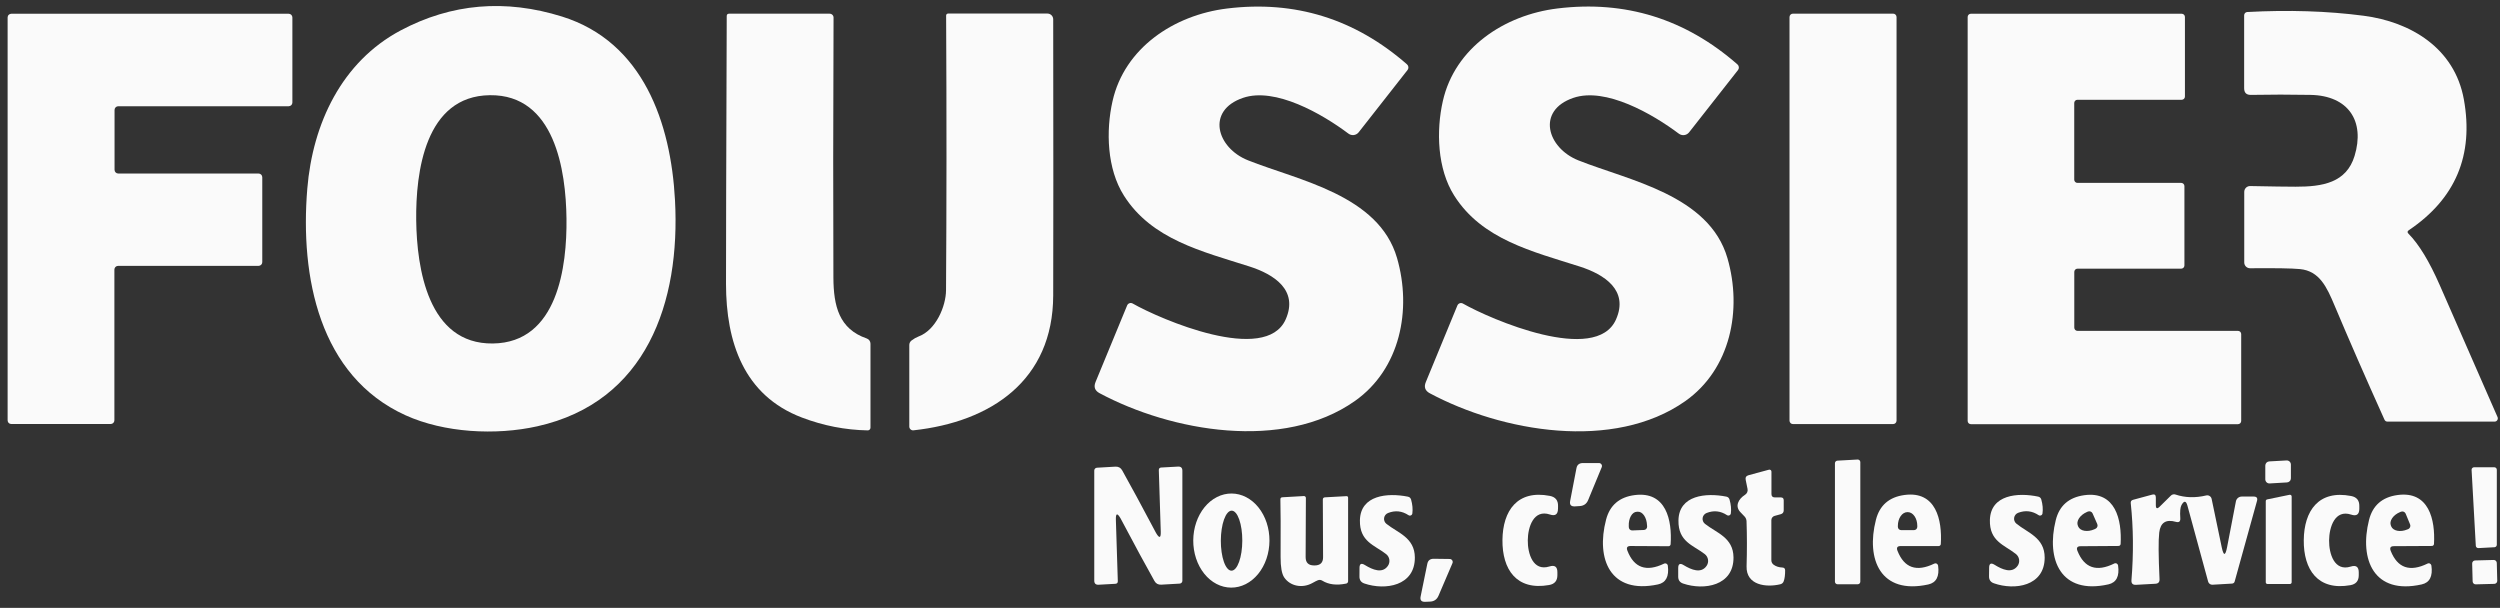
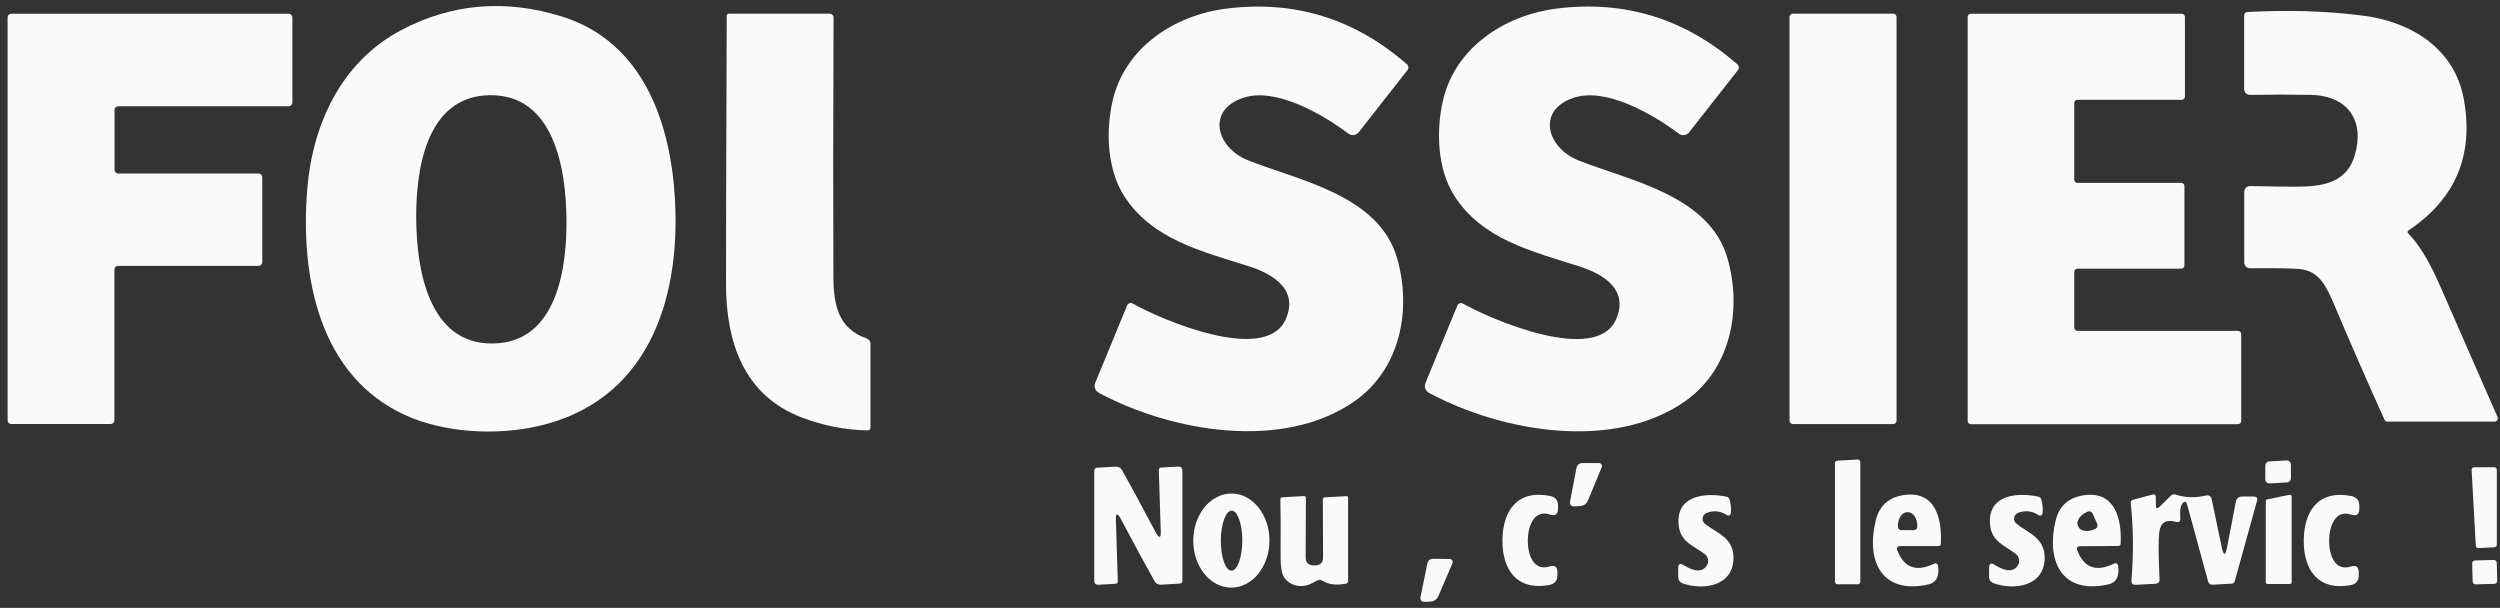
<svg xmlns="http://www.w3.org/2000/svg" width="255" height="62" viewBox="0 0 255 62" fill="none">
  <rect x="0" y="0" width="255" height="62" fill="#333333" stroke="none" />
  <g id="Group 5">
    <path id="Vector" d="M126.792 9.98C122.989 11.277 124.109 15.085 127.295 16.351C132.437 18.401 140.636 19.88 142.499 26.324C144.024 31.607 142.82 37.641 138.202 40.9C130.902 46.042 119.491 44.034 112.149 40.101C111.675 39.845 111.54 39.468 111.744 38.969L114.967 31.155C114.988 31.103 115.021 31.055 115.062 31.016C115.103 30.977 115.152 30.948 115.205 30.929C115.259 30.91 115.315 30.903 115.372 30.908C115.428 30.913 115.483 30.93 115.532 30.958C118.324 32.551 129.106 37.216 131.145 32.566C132.453 29.593 129.947 27.98 127.441 27.18C122.61 25.639 117.473 24.425 114.64 19.952C112.907 17.223 112.793 13.342 113.478 10.317C114.697 4.9 119.73 1.532 125.163 0.868C132.085 0.021 138.202 1.92 143.516 6.565C143.596 6.636 143.646 6.734 143.657 6.839C143.667 6.945 143.637 7.051 143.573 7.136L138.586 13.492C138.465 13.647 138.287 13.748 138.091 13.774C137.895 13.799 137.697 13.746 137.538 13.627C134.866 11.619 130.071 8.864 126.792 9.98Z" fill="#FAFAFA" />
    <path id="Vector_2" d="M160.992 16.357C166.134 18.406 174.337 19.885 176.2 26.335C177.725 31.622 176.516 37.657 171.898 40.915C164.593 46.057 153.177 44.044 145.835 40.111C145.361 39.855 145.226 39.478 145.43 38.98L148.653 31.16C148.674 31.108 148.706 31.061 148.747 31.022C148.788 30.983 148.837 30.953 148.891 30.934C148.944 30.916 149.001 30.909 149.058 30.914C149.114 30.919 149.169 30.936 149.218 30.963C152.01 32.556 162.797 37.226 164.836 32.577C166.149 29.604 163.643 27.99 161.132 27.186C156.301 25.645 151.164 24.43 148.331 19.953C146.598 17.223 146.484 13.342 147.169 10.312C148.388 4.895 153.426 1.527 158.864 0.863C165.786 0.019 171.905 1.922 177.222 6.571C177.302 6.641 177.353 6.739 177.363 6.845C177.374 6.951 177.344 7.057 177.279 7.141L172.288 13.498C172.166 13.653 171.988 13.754 171.792 13.779C171.597 13.804 171.398 13.752 171.239 13.633C168.567 11.625 163.773 8.864 160.488 9.98C156.685 11.277 157.806 15.085 160.992 16.357Z" fill="#FAFAFA" />
    <path id="Vector_3" d="M57.34 1.693C65.621 4.288 68.428 12.564 68.849 20.409C69.414 30.839 65.943 40.998 54.797 43.484C50.568 44.428 45.312 44.148 41.364 42.358C32.558 38.357 30.602 28.229 31.344 19.247C31.889 12.605 34.857 6.301 40.865 3.104C46.051 0.351 51.542 -0.12 57.34 1.693ZM42.453 22.469C42.515 27.336 43.647 35.119 50.273 35.036C56.899 34.959 57.843 27.149 57.781 22.282C57.724 17.41 56.593 9.627 49.967 9.71C43.34 9.788 42.396 17.597 42.453 22.469Z" fill="#FAFAFA" />
    <path id="Vector_4" d="M245.662 23.834C246.728 24.909 247.793 26.663 248.859 29.095C251.287 34.651 253.25 39.132 254.748 42.539C254.77 42.59 254.78 42.645 254.776 42.7C254.771 42.755 254.754 42.808 254.724 42.854C254.694 42.9 254.653 42.939 254.605 42.965C254.556 42.992 254.502 43.006 254.447 43.006H243.535C243.383 43.006 243.276 42.937 243.213 42.799C241.273 38.492 239.573 34.604 238.113 31.134C237.35 29.323 236.598 27.632 234.589 27.445C233.752 27.366 232.059 27.338 229.51 27.362C229.432 27.363 229.354 27.348 229.282 27.319C229.209 27.289 229.144 27.246 229.088 27.191C229.033 27.136 228.989 27.07 228.958 26.998C228.928 26.926 228.913 26.849 228.913 26.77V19.574C228.913 19.494 228.929 19.415 228.959 19.342C228.99 19.268 229.035 19.202 229.092 19.146C229.148 19.09 229.215 19.047 229.289 19.018C229.362 18.989 229.441 18.975 229.52 18.977C231.755 19.022 233.297 19.044 234.148 19.044C236.893 19.049 239.332 18.65 240.167 15.9C241.236 12.392 239.571 9.751 235.669 9.679C233.614 9.64 231.59 9.64 229.598 9.679C229.134 9.689 228.903 9.462 228.903 8.999V1.563C228.902 1.476 228.935 1.393 228.994 1.33C229.053 1.267 229.134 1.23 229.219 1.226C233.436 0.998 237.39 1.124 241.081 1.605C245.891 2.227 250.369 4.905 251.313 10.135C252.34 15.822 250.469 20.271 245.699 23.481C245.543 23.584 245.531 23.702 245.662 23.834Z" fill="#FAFAFA" />
    <path id="Vector_5" d="M12.062 17.7H26.373C26.474 17.7 26.57 17.74 26.641 17.811C26.712 17.882 26.752 17.979 26.752 18.079V26.739C26.752 26.84 26.712 26.936 26.641 27.007C26.57 27.078 26.474 27.118 26.373 27.118H12.047C11.946 27.118 11.85 27.158 11.779 27.229C11.708 27.3 11.668 27.396 11.668 27.497V42.871C11.668 42.921 11.658 42.97 11.639 43.016C11.62 43.062 11.592 43.104 11.557 43.139C11.522 43.174 11.48 43.202 11.434 43.221C11.388 43.24 11.339 43.25 11.289 43.25H1.155C1.106 43.25 1.056 43.24 1.01 43.221C0.964 43.202 0.923 43.174 0.888 43.139C0.852 43.104 0.824 43.062 0.805 43.016C0.786 42.97 0.777 42.921 0.777 42.871V1.781C0.777 1.731 0.786 1.682 0.805 1.636C0.824 1.59 0.852 1.548 0.888 1.513C0.923 1.478 0.964 1.45 1.01 1.431C1.056 1.412 1.106 1.402 1.155 1.402H29.445C29.545 1.402 29.642 1.442 29.713 1.513C29.784 1.584 29.823 1.681 29.823 1.781V10.457C29.823 10.557 29.784 10.654 29.713 10.725C29.642 10.796 29.545 10.836 29.445 10.836H12.062C11.962 10.836 11.866 10.876 11.794 10.947C11.723 11.018 11.684 11.114 11.684 11.214V17.322C11.684 17.422 11.723 17.518 11.794 17.589C11.866 17.66 11.962 17.7 12.062 17.7Z" fill="#FAFAFA" />
    <path id="Vector_6" d="M85.007 28.312C85.022 31.223 85.583 33.553 88.405 34.523C88.517 34.561 88.614 34.633 88.683 34.728C88.752 34.824 88.789 34.939 88.789 35.057V43.624C88.789 43.66 88.782 43.697 88.768 43.73C88.754 43.764 88.733 43.795 88.707 43.82C88.681 43.846 88.65 43.866 88.616 43.88C88.582 43.893 88.546 43.9 88.509 43.899C86.222 43.858 83.986 43.422 81.8 42.591C75.854 40.339 74.058 34.876 74.053 28.96C74.05 25.695 74.074 16.589 74.126 1.641C74.126 1.479 74.207 1.397 74.37 1.397H84.623C84.676 1.397 84.728 1.408 84.777 1.428C84.826 1.448 84.87 1.478 84.907 1.515C84.944 1.552 84.974 1.596 84.993 1.645C85.013 1.693 85.023 1.745 85.022 1.797C84.981 12.237 84.975 21.075 85.007 28.312Z" fill="#FAFAFA" />
-     <path id="Vector_7" d="M93.708 34.315C95.457 33.661 96.484 31.254 96.495 29.604C96.553 21.07 96.557 11.728 96.505 1.579C96.505 1.527 96.526 1.477 96.563 1.44C96.6 1.403 96.65 1.382 96.702 1.382H106.836C106.993 1.382 107.143 1.444 107.254 1.555C107.365 1.666 107.427 1.816 107.427 1.973C107.445 14.35 107.445 23.737 107.427 30.133C107.407 38.809 101.071 43.038 93.169 43.894C93.115 43.899 93.061 43.893 93.01 43.876C92.96 43.859 92.913 43.831 92.873 43.795C92.834 43.759 92.802 43.715 92.781 43.666C92.759 43.617 92.748 43.563 92.748 43.51V35.197C92.748 35.007 92.824 34.851 92.977 34.73C93.205 34.554 93.449 34.416 93.708 34.315Z" fill="#FAFAFA" />
    <path id="Vector_8" d="M193.1 1.392H182.878C182.686 1.392 182.53 1.548 182.53 1.74V42.908C182.53 43.1 182.686 43.255 182.878 43.255H193.1C193.292 43.255 193.448 43.1 193.448 42.908V1.74C193.448 1.548 193.292 1.392 193.1 1.392Z" fill="#FAFAFA" />
    <path id="Vector_9" d="M211.904 33.749H228.275C228.318 33.749 228.36 33.758 228.4 33.774C228.439 33.791 228.476 33.815 228.506 33.845C228.536 33.876 228.56 33.911 228.577 33.951C228.593 33.991 228.602 34.033 228.602 34.076V42.939C228.602 43.025 228.567 43.109 228.506 43.17C228.445 43.231 228.361 43.266 228.275 43.266H201.028C200.942 43.266 200.858 43.231 200.797 43.17C200.736 43.109 200.701 43.025 200.701 42.939V1.729C200.701 1.686 200.71 1.644 200.726 1.604C200.743 1.564 200.767 1.528 200.797 1.498C200.828 1.468 200.864 1.444 200.903 1.427C200.943 1.411 200.985 1.402 201.028 1.402H222.536C222.579 1.402 222.621 1.411 222.661 1.427C222.701 1.444 222.737 1.468 222.767 1.498C222.797 1.528 222.821 1.564 222.838 1.604C222.854 1.644 222.863 1.686 222.863 1.729V9.85C222.863 9.936 222.828 10.02 222.767 10.081C222.706 10.142 222.623 10.177 222.536 10.177H211.899C211.812 10.177 211.729 10.211 211.668 10.272C211.606 10.334 211.572 10.417 211.572 10.504V18.328C211.572 18.415 211.606 18.498 211.668 18.559C211.729 18.621 211.812 18.655 211.899 18.655H222.484C222.571 18.655 222.654 18.69 222.715 18.751C222.776 18.812 222.811 18.895 222.811 18.982V27.077C222.811 27.163 222.776 27.246 222.715 27.308C222.654 27.369 222.571 27.403 222.484 27.403H211.904C211.817 27.403 211.734 27.438 211.673 27.499C211.612 27.561 211.577 27.644 211.577 27.73V33.422C211.577 33.509 211.612 33.592 211.673 33.654C211.734 33.715 211.817 33.749 211.904 33.749Z" fill="#FAFAFA" />
    <path id="Vector_10" d="M187.413 46.986L189.473 46.872C189.509 46.87 189.545 46.875 189.579 46.888C189.613 46.9 189.644 46.919 189.67 46.944C189.696 46.969 189.717 46.998 189.731 47.032C189.746 47.065 189.753 47.101 189.753 47.137V59.33C189.753 59.401 189.725 59.468 189.675 59.517C189.626 59.567 189.559 59.595 189.488 59.595H187.428C187.358 59.595 187.291 59.567 187.241 59.517C187.192 59.468 187.164 59.401 187.164 59.33V47.251C187.164 47.183 187.189 47.118 187.236 47.069C187.282 47.02 187.345 46.99 187.413 46.986Z" fill="#FAFAFA" />
    <path id="Vector_11" d="M231.061 48.891V47.484C231.061 47.377 231.102 47.274 231.175 47.196C231.248 47.118 231.348 47.071 231.455 47.064L233.225 46.966C233.282 46.962 233.34 46.97 233.394 46.99C233.448 47.009 233.497 47.04 233.539 47.079C233.581 47.119 233.614 47.166 233.637 47.219C233.659 47.272 233.671 47.328 233.671 47.386V48.792C233.67 48.898 233.629 49 233.555 49.077C233.482 49.154 233.383 49.201 233.277 49.207L231.507 49.311C231.45 49.315 231.392 49.306 231.338 49.287C231.284 49.267 231.235 49.237 231.193 49.197C231.151 49.158 231.118 49.111 231.095 49.058C231.073 49.005 231.061 48.948 231.061 48.891Z" fill="#FAFAFA" />
    <path id="Vector_12" d="M161.469 47.23H163.093C163.143 47.23 163.193 47.242 163.237 47.265C163.281 47.289 163.319 47.323 163.347 47.364C163.376 47.406 163.393 47.453 163.399 47.503C163.404 47.553 163.397 47.604 163.378 47.65L161.993 51.002C161.834 51.393 161.543 51.599 161.121 51.62L160.639 51.651C160.241 51.672 160.08 51.486 160.156 51.096L160.799 47.754C160.865 47.405 161.088 47.23 161.469 47.23Z" fill="#FAFAFA" />
    <path id="Vector_13" d="M117.219 53.057C117.62 53.818 117.852 54.252 117.914 54.359C118.26 54.951 118.421 54.896 118.397 54.193L118.199 47.956C118.196 47.787 118.279 47.697 118.448 47.687L120.156 47.593C120.453 47.576 120.602 47.716 120.602 48.014V59.242C120.602 59.315 120.573 59.386 120.522 59.439C120.471 59.492 120.401 59.523 120.327 59.528L118.438 59.636C118.13 59.65 117.902 59.524 117.753 59.258C116.695 57.359 115.774 55.665 114.993 54.178C114.591 53.417 114.36 52.983 114.297 52.875C113.955 52.284 113.796 52.339 113.82 53.041L114.017 59.278C114.021 59.448 113.938 59.538 113.768 59.548L112.061 59.642C111.764 59.659 111.615 59.519 111.615 59.221V47.993C111.615 47.92 111.643 47.849 111.694 47.796C111.746 47.743 111.815 47.711 111.89 47.707L113.778 47.598C114.086 47.585 114.315 47.711 114.463 47.977C115.518 49.876 116.437 51.57 117.219 53.057Z" fill="#FAFAFA" />
    <path id="Vector_14" d="M252.356 47.661H254.421C254.488 47.661 254.553 47.688 254.601 47.736C254.648 47.783 254.675 47.848 254.675 47.915V55.564C254.675 55.629 254.651 55.691 254.606 55.738C254.562 55.785 254.501 55.814 254.437 55.818L252.802 55.906C252.769 55.908 252.735 55.904 252.704 55.893C252.672 55.882 252.643 55.865 252.618 55.843C252.593 55.821 252.572 55.794 252.557 55.764C252.543 55.734 252.534 55.701 252.532 55.667L252.102 47.931C252.099 47.896 252.104 47.861 252.116 47.829C252.128 47.796 252.146 47.766 252.17 47.741C252.194 47.716 252.223 47.696 252.255 47.682C252.287 47.668 252.321 47.661 252.356 47.661Z" fill="#FAFAFA" />
-     <path id="Vector_15" d="M180.678 53.052V57.135C180.678 57.329 180.756 57.485 180.911 57.602C181.153 57.779 181.451 57.874 181.804 57.888C181.991 57.895 182.084 57.993 182.084 58.183C182.084 58.661 182.035 59.028 181.939 59.283C181.88 59.45 181.764 59.553 181.591 59.595C180.169 59.937 178.094 59.709 178.151 57.758C178.199 56.142 178.198 54.612 178.146 53.166C178.139 52.996 178.082 52.846 177.974 52.714C177.888 52.614 177.75 52.469 177.559 52.279C176.911 51.645 177.315 50.898 177.995 50.468C178.094 50.405 178.172 50.314 178.217 50.208C178.263 50.101 178.274 49.983 178.249 49.871L178.063 48.958C178.007 48.702 178.106 48.539 178.358 48.47L180.429 47.91C180.459 47.901 180.491 47.899 180.522 47.905C180.554 47.91 180.583 47.923 180.608 47.943C180.633 47.962 180.654 47.987 180.668 48.015C180.682 48.044 180.689 48.075 180.688 48.107V50.39C180.688 50.622 180.804 50.737 181.036 50.737H181.648C181.842 50.737 181.939 50.834 181.939 51.028V52.05C181.939 52.261 181.837 52.394 181.632 52.45L181.01 52.621C180.915 52.646 180.831 52.702 180.771 52.78C180.711 52.858 180.678 52.953 180.678 53.052Z" fill="#FAFAFA" />
    <path id="Vector_16" d="M193.868 55.698C193.529 55.698 193.42 55.857 193.541 56.175C194.229 57.933 195.481 58.37 197.297 57.488C197.336 57.469 197.378 57.459 197.42 57.46C197.463 57.461 197.505 57.471 197.543 57.492C197.581 57.512 197.614 57.541 197.639 57.576C197.664 57.612 197.68 57.653 197.687 57.696C197.835 58.796 197.502 59.436 196.685 59.615C191.813 60.684 190.308 57.057 191.346 53.015C191.723 51.542 192.693 50.699 194.257 50.488C197.484 50.053 198.112 53.047 197.962 55.496C197.958 55.551 197.933 55.602 197.893 55.64C197.852 55.677 197.799 55.698 197.744 55.698H193.868ZM193.92 54.074H195.227C195.317 54.074 195.402 54.038 195.466 53.975C195.529 53.912 195.564 53.826 195.564 53.737V53.633C195.564 53.263 195.462 52.908 195.28 52.646C195.098 52.384 194.851 52.237 194.594 52.237H194.553C194.295 52.237 194.048 52.384 193.866 52.646C193.684 52.908 193.582 53.263 193.582 53.633V53.737C193.582 53.826 193.618 53.912 193.681 53.975C193.744 54.038 193.83 54.074 193.92 54.074Z" fill="#FAFAFA" />
-     <path id="Vector_17" d="M244.178 55.709C243.839 55.709 243.73 55.868 243.851 56.186C244.547 57.94 245.801 58.372 247.613 57.483C247.651 57.464 247.693 57.454 247.735 57.455C247.778 57.455 247.819 57.465 247.857 57.485C247.895 57.505 247.928 57.533 247.953 57.568C247.978 57.603 247.995 57.643 248.003 57.685C248.158 58.786 247.828 59.427 247.011 59.611C242.144 60.7 240.624 57.084 241.641 53.036C242.011 51.559 242.978 50.712 244.542 50.494C247.769 50.048 248.407 53.036 248.267 55.486C248.263 55.541 248.239 55.592 248.198 55.63C248.158 55.667 248.104 55.688 248.049 55.688L244.178 55.709ZM245.828 53.488L245.377 52.393C245.358 52.348 245.331 52.308 245.297 52.274C245.262 52.24 245.221 52.213 245.177 52.194C245.132 52.176 245.084 52.167 245.035 52.167C244.987 52.167 244.939 52.177 244.894 52.196L244.796 52.237C244.458 52.377 244.171 52.601 243.998 52.858C243.825 53.116 243.78 53.387 243.872 53.612L243.903 53.69C243.996 53.915 244.22 54.075 244.524 54.136C244.829 54.196 245.189 54.151 245.527 54.012L245.631 53.97C245.676 53.952 245.716 53.924 245.75 53.89C245.785 53.855 245.812 53.815 245.83 53.77C245.848 53.725 245.857 53.677 245.857 53.629C245.857 53.58 245.847 53.532 245.828 53.488Z" fill="#FAFAFA" />
    <path id="Vector_18" d="M125.573 59.937C125.063 59.934 124.558 59.808 124.088 59.564C123.618 59.32 123.191 58.965 122.833 58.517C122.474 58.069 122.191 57.539 121.998 56.956C121.806 56.372 121.709 55.748 121.712 55.117C121.716 54.487 121.819 53.863 122.018 53.282C122.216 52.701 122.505 52.173 122.868 51.729C123.232 51.285 123.662 50.934 124.135 50.696C124.607 50.457 125.113 50.335 125.624 50.338C126.134 50.341 126.639 50.467 127.109 50.711C127.579 50.955 128.006 51.31 128.364 51.758C128.723 52.206 129.006 52.736 129.199 53.32C129.391 53.903 129.488 54.528 129.485 55.158C129.482 55.788 129.378 56.412 129.18 56.993C128.981 57.574 128.692 58.102 128.329 58.546C127.966 58.989 127.535 59.341 127.063 59.58C126.59 59.818 126.084 59.94 125.573 59.937ZM125.609 58.209C125.752 58.21 125.895 58.131 126.028 57.978C126.162 57.824 126.283 57.599 126.386 57.315C126.489 57.031 126.57 56.694 126.627 56.323C126.683 55.952 126.713 55.554 126.714 55.152C126.716 54.75 126.689 54.352 126.635 53.98C126.581 53.608 126.502 53.27 126.401 52.986C126.3 52.701 126.181 52.475 126.048 52.321C125.916 52.167 125.774 52.087 125.63 52.087C125.486 52.086 125.344 52.165 125.21 52.318C125.077 52.471 124.955 52.697 124.853 52.98C124.75 53.264 124.668 53.602 124.612 53.973C124.556 54.344 124.526 54.742 124.525 55.144C124.523 55.546 124.55 55.944 124.604 56.316C124.657 56.688 124.737 57.025 124.838 57.31C124.938 57.595 125.058 57.821 125.191 57.975C125.323 58.129 125.465 58.209 125.609 58.209Z" fill="#FAFAFA" />
-     <path id="Vector_19" d="M141.585 52.325C141.479 52.366 141.386 52.433 141.314 52.522C141.243 52.61 141.196 52.716 141.178 52.828C141.161 52.94 141.174 53.055 141.215 53.161C141.256 53.267 141.325 53.36 141.414 53.43C142.545 54.344 144.304 54.816 144.315 56.865C144.33 59.771 141.29 60.243 139.167 59.517C138.832 59.403 138.664 59.169 138.664 58.816L138.669 57.929C138.669 57.507 138.849 57.407 139.209 57.628C140.034 58.132 140.999 58.521 141.559 57.727C141.692 57.54 141.746 57.309 141.713 57.083C141.679 56.857 141.559 56.653 141.378 56.513C140.195 55.594 138.669 55.252 138.711 53.072C138.763 50.494 141.523 50.245 143.604 50.66C143.773 50.694 143.882 50.794 143.931 50.961C144.073 51.462 144.116 51.931 144.06 52.367C144.055 52.41 144.039 52.451 144.014 52.487C143.988 52.522 143.954 52.55 143.914 52.568C143.875 52.587 143.831 52.594 143.788 52.591C143.744 52.587 143.702 52.573 143.666 52.548C143.005 52.112 142.312 52.038 141.585 52.325Z" fill="#FAFAFA" />
    <path id="Vector_20" d="M153.25 55.081C153.281 52.092 154.77 49.934 158.091 50.582C158.655 50.693 158.932 51.036 158.921 51.61L158.916 51.9C158.906 52.468 158.632 52.661 158.096 52.481C156.425 51.921 155.844 53.763 155.834 55.107C155.818 56.456 156.363 58.309 158.044 57.779C158.587 57.61 158.857 57.809 158.854 58.376V58.667C158.854 59.241 158.57 59.576 158.003 59.673C154.672 60.26 153.224 58.075 153.25 55.081Z" fill="#FAFAFA" />
-     <path id="Vector_21" d="M166.32 55.693C165.981 55.69 165.872 55.847 165.993 56.165C166.671 57.922 167.917 58.365 169.729 57.493C169.768 57.474 169.811 57.464 169.854 57.465C169.897 57.465 169.94 57.476 169.978 57.496C170.016 57.517 170.049 57.546 170.073 57.581C170.098 57.617 170.113 57.658 170.119 57.701C170.26 58.801 169.925 59.438 169.112 59.611C164.245 60.653 162.766 57.026 163.819 53.005C164.203 51.535 165.175 50.7 166.735 50.499C169.958 50.084 170.565 53.067 170.404 55.511C170.4 55.566 170.375 55.618 170.335 55.656C170.294 55.693 170.241 55.714 170.186 55.714L166.32 55.693ZM166.486 54.105L167.68 54.058C167.724 54.057 167.768 54.047 167.808 54.029C167.849 54.011 167.885 53.985 167.915 53.952C167.946 53.92 167.969 53.882 167.985 53.841C168.001 53.799 168.008 53.755 168.007 53.711L167.996 53.571C167.981 53.198 167.876 52.844 167.703 52.586C167.53 52.329 167.303 52.188 167.073 52.196L166.948 52.201C166.717 52.21 166.502 52.367 166.349 52.638C166.197 52.908 166.119 53.27 166.134 53.643L166.139 53.783C166.143 53.872 166.182 53.955 166.247 54.016C166.312 54.076 166.398 54.108 166.486 54.105Z" fill="#FAFAFA" />
    <path id="Vector_22" d="M174.072 52.325C173.967 52.367 173.873 52.435 173.802 52.523C173.732 52.612 173.685 52.718 173.668 52.83C173.652 52.942 173.665 53.057 173.706 53.162C173.748 53.268 173.817 53.361 173.906 53.431C175.037 54.339 176.802 54.806 176.817 56.855C176.843 59.761 173.803 60.244 171.68 59.522C171.345 59.408 171.177 59.175 171.177 58.822V57.94C171.177 57.518 171.357 57.416 171.717 57.634C172.542 58.137 173.507 58.521 174.067 57.727C174.199 57.54 174.253 57.309 174.218 57.082C174.183 56.856 174.062 56.652 173.88 56.513C172.692 55.6 171.167 55.262 171.203 53.083C171.244 50.504 174.005 50.245 176.086 50.655C176.255 50.689 176.364 50.79 176.413 50.956C176.558 51.457 176.603 51.926 176.547 52.362C176.542 52.405 176.526 52.446 176.501 52.482C176.475 52.517 176.441 52.545 176.401 52.563C176.362 52.582 176.318 52.589 176.275 52.586C176.231 52.582 176.189 52.568 176.153 52.544C175.492 52.111 174.799 52.038 174.072 52.325Z" fill="#FAFAFA" />
    <path id="Vector_23" d="M205.854 52.305C205.747 52.346 205.652 52.414 205.58 52.503C205.507 52.592 205.459 52.698 205.442 52.811C205.424 52.924 205.436 53.039 205.477 53.145C205.519 53.252 205.588 53.345 205.677 53.415C206.798 54.339 208.562 54.826 208.557 56.881C208.552 59.792 205.496 60.243 203.379 59.496C203.043 59.379 202.877 59.142 202.881 58.785L202.891 57.903C202.895 57.481 203.076 57.381 203.436 57.602C204.256 58.116 205.221 58.511 205.792 57.722C205.925 57.536 205.982 57.305 205.949 57.078C205.916 56.851 205.796 56.645 205.615 56.502C204.437 55.574 202.912 55.221 202.969 53.036C203.042 50.452 205.812 50.219 207.893 50.655C208.063 50.693 208.17 50.795 208.215 50.961C208.357 51.466 208.396 51.936 208.334 52.372C208.328 52.414 208.312 52.454 208.286 52.488C208.261 52.522 208.227 52.55 208.187 52.567C208.148 52.585 208.105 52.592 208.062 52.589C208.018 52.586 207.976 52.572 207.94 52.548C207.283 52.109 206.587 52.028 205.854 52.305Z" fill="#FAFAFA" />
    <path id="Vector_24" d="M212.221 55.714C211.882 55.717 211.774 55.876 211.899 56.191C212.598 57.941 213.85 58.37 215.656 57.478C215.694 57.458 215.736 57.448 215.779 57.449C215.822 57.449 215.864 57.459 215.902 57.479C215.94 57.499 215.973 57.527 215.998 57.562C216.023 57.597 216.039 57.638 216.045 57.68C216.2 58.777 215.872 59.418 215.059 59.605C210.202 60.7 208.682 57.094 209.688 53.052C210.055 51.582 211.019 50.736 212.579 50.514C215.796 50.058 216.439 53.041 216.304 55.485C216.3 55.54 216.276 55.592 216.235 55.63C216.195 55.667 216.141 55.688 216.086 55.688L212.221 55.714ZM213.922 53.456L213.445 52.372C213.406 52.283 213.334 52.212 213.243 52.177C213.153 52.141 213.052 52.142 212.963 52.18L212.848 52.232C212.512 52.379 212.228 52.608 212.058 52.87C211.889 53.132 211.848 53.404 211.946 53.628L211.977 53.706C212.025 53.816 212.106 53.911 212.215 53.986C212.323 54.06 212.458 54.112 212.61 54.138C212.762 54.165 212.929 54.165 213.102 54.14C213.275 54.115 213.45 54.064 213.616 53.991L213.731 53.939C213.82 53.9 213.89 53.828 213.926 53.737C213.962 53.647 213.961 53.546 213.922 53.456Z" fill="#FAFAFA" />
    <path id="Vector_25" d="M219.895 51.516C219.895 51.883 220.026 51.936 220.289 51.677L221.431 50.551C221.491 50.49 221.567 50.448 221.65 50.429C221.732 50.41 221.818 50.414 221.898 50.442C222.873 50.77 223.919 50.801 225.037 50.535C225.096 50.521 225.158 50.52 225.218 50.53C225.277 50.541 225.335 50.563 225.386 50.596C225.437 50.629 225.481 50.671 225.516 50.722C225.55 50.772 225.574 50.828 225.587 50.888L226.614 55.812C226.804 56.725 226.988 56.724 227.164 55.807L228.062 51.142C228.088 51.004 228.162 50.878 228.271 50.788C228.38 50.698 228.517 50.649 228.659 50.649H229.878C230.182 50.649 230.295 50.796 230.215 51.09L227.937 59.309C227.899 59.448 227.804 59.52 227.652 59.527L225.67 59.642C225.57 59.647 225.472 59.618 225.392 59.559C225.311 59.501 225.254 59.416 225.229 59.32L223.117 51.573C222.978 51.068 222.778 51.047 222.515 51.511C222.387 51.736 222.345 52.187 222.39 52.865C222.411 53.197 222.261 53.318 221.939 53.228C220.929 52.941 220.363 53.304 220.242 54.318C220.149 55.103 220.159 56.689 220.273 59.076C220.287 59.37 220.147 59.526 219.853 59.543L217.871 59.652C217.535 59.669 217.382 59.51 217.409 59.175C217.631 56.459 217.606 53.844 217.337 51.329C217.316 51.146 217.394 51.03 217.57 50.981L219.521 50.452C219.77 50.383 219.895 50.48 219.895 50.743V51.516Z" fill="#FAFAFA" />
    <path id="Vector_26" d="M233.572 59.569H231.284C231.261 59.569 231.238 59.564 231.217 59.555C231.195 59.547 231.176 59.533 231.159 59.517C231.143 59.501 231.13 59.481 231.121 59.46C231.112 59.438 231.108 59.416 231.108 59.392V51.116C231.107 51.075 231.12 51.035 231.146 51.003C231.171 50.971 231.208 50.948 231.248 50.94L233.536 50.468C233.562 50.462 233.588 50.463 233.613 50.469C233.639 50.475 233.663 50.486 233.683 50.503C233.703 50.519 233.72 50.54 233.731 50.563C233.743 50.587 233.749 50.613 233.749 50.639V59.392C233.749 59.416 233.744 59.438 233.735 59.46C233.726 59.481 233.714 59.501 233.697 59.517C233.681 59.533 233.661 59.547 233.64 59.555C233.618 59.564 233.596 59.569 233.572 59.569Z" fill="#FAFAFA" />
    <path id="Vector_27" d="M237.568 55.122C237.552 56.466 238.097 58.324 239.783 57.789C240.323 57.62 240.593 57.819 240.593 58.386V58.677C240.593 59.251 240.309 59.588 239.742 59.688C236.405 60.28 234.958 58.09 234.984 55.102C235.01 52.108 236.494 49.944 239.82 50.593C240.384 50.703 240.66 51.046 240.65 51.62V51.91C240.64 52.478 240.365 52.672 239.825 52.492C238.154 51.931 237.578 53.773 237.568 55.122Z" fill="#FAFAFA" />
    <path id="Vector_28" d="M134.425 59.185C134.307 59.23 134.125 59.322 133.88 59.46C132.852 60.041 131.602 59.797 130.99 58.9C130.741 58.529 130.618 57.838 130.621 56.824C130.635 53.891 130.628 51.929 130.6 50.94C130.597 50.801 130.664 50.729 130.803 50.722L132.998 50.597C133.024 50.596 133.05 50.6 133.074 50.609C133.099 50.618 133.121 50.632 133.14 50.65C133.159 50.668 133.174 50.69 133.185 50.714C133.195 50.737 133.2 50.763 133.2 50.789L133.174 56.824C133.174 57.398 133.47 57.682 134.061 57.675C134.072 57.675 134.082 57.675 134.093 57.675C134.67 57.672 134.957 57.391 134.954 56.834L134.928 50.961C134.928 50.815 135.002 50.737 135.151 50.727L137.325 50.608C137.446 50.601 137.507 50.658 137.507 50.779V59.283C137.507 59.342 137.486 59.399 137.449 59.443C137.412 59.488 137.361 59.518 137.304 59.527C136.329 59.725 135.521 59.626 134.881 59.232C134.736 59.142 134.584 59.126 134.425 59.185Z" fill="#FAFAFA" />
    <path id="Vector_29" d="M146.26 56.995L147.874 57.016C147.924 57.017 147.973 57.029 148.016 57.053C148.06 57.077 148.097 57.111 148.125 57.152C148.152 57.194 148.17 57.241 148.175 57.291C148.18 57.34 148.173 57.39 148.154 57.436L146.732 60.757C146.57 61.145 146.279 61.347 145.861 61.364L145.378 61.385C144.98 61.402 144.823 61.217 144.906 60.83L145.586 57.509C145.655 57.16 145.88 56.988 146.26 56.995Z" fill="#FAFAFA" />
    <path id="Vector_30" d="M254.358 57.116L252.459 57.166C252.29 57.17 252.157 57.311 252.161 57.48L252.209 59.306C252.214 59.475 252.354 59.608 252.523 59.604L254.422 59.554C254.591 59.55 254.724 59.409 254.72 59.24L254.672 57.414C254.667 57.245 254.527 57.112 254.358 57.116Z" fill="#FAFAFA" />
  </g>
</svg>